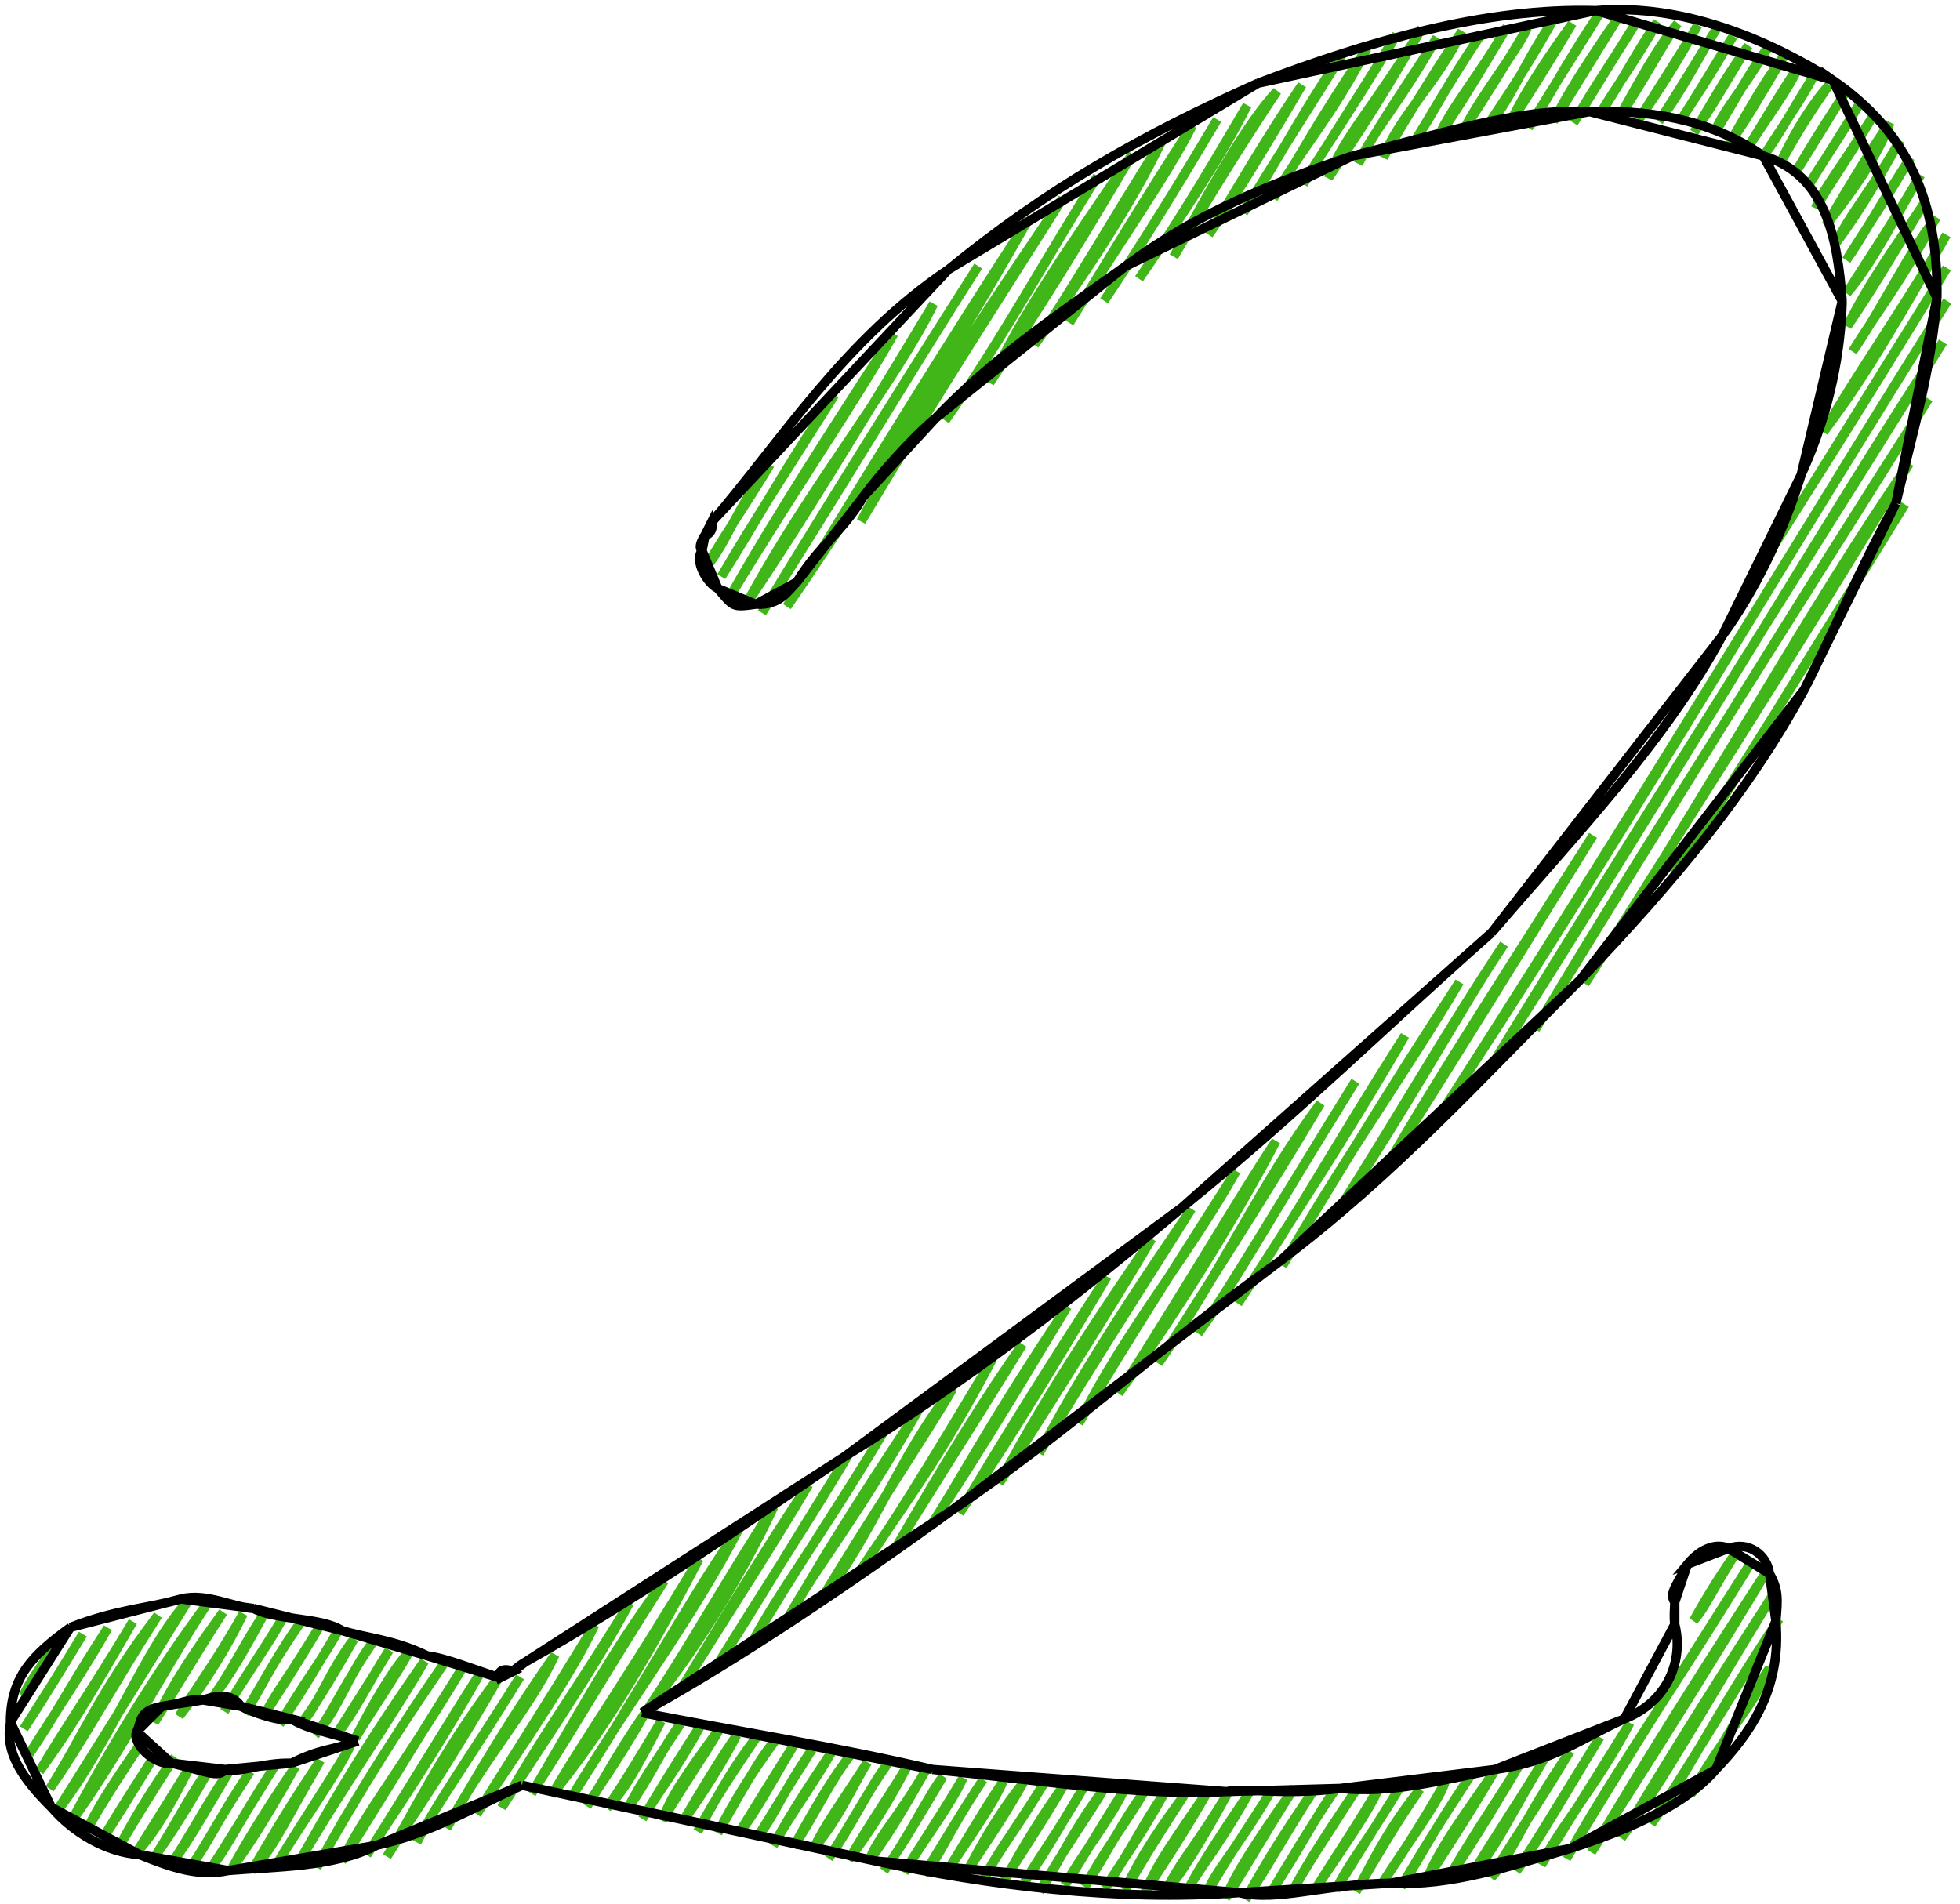
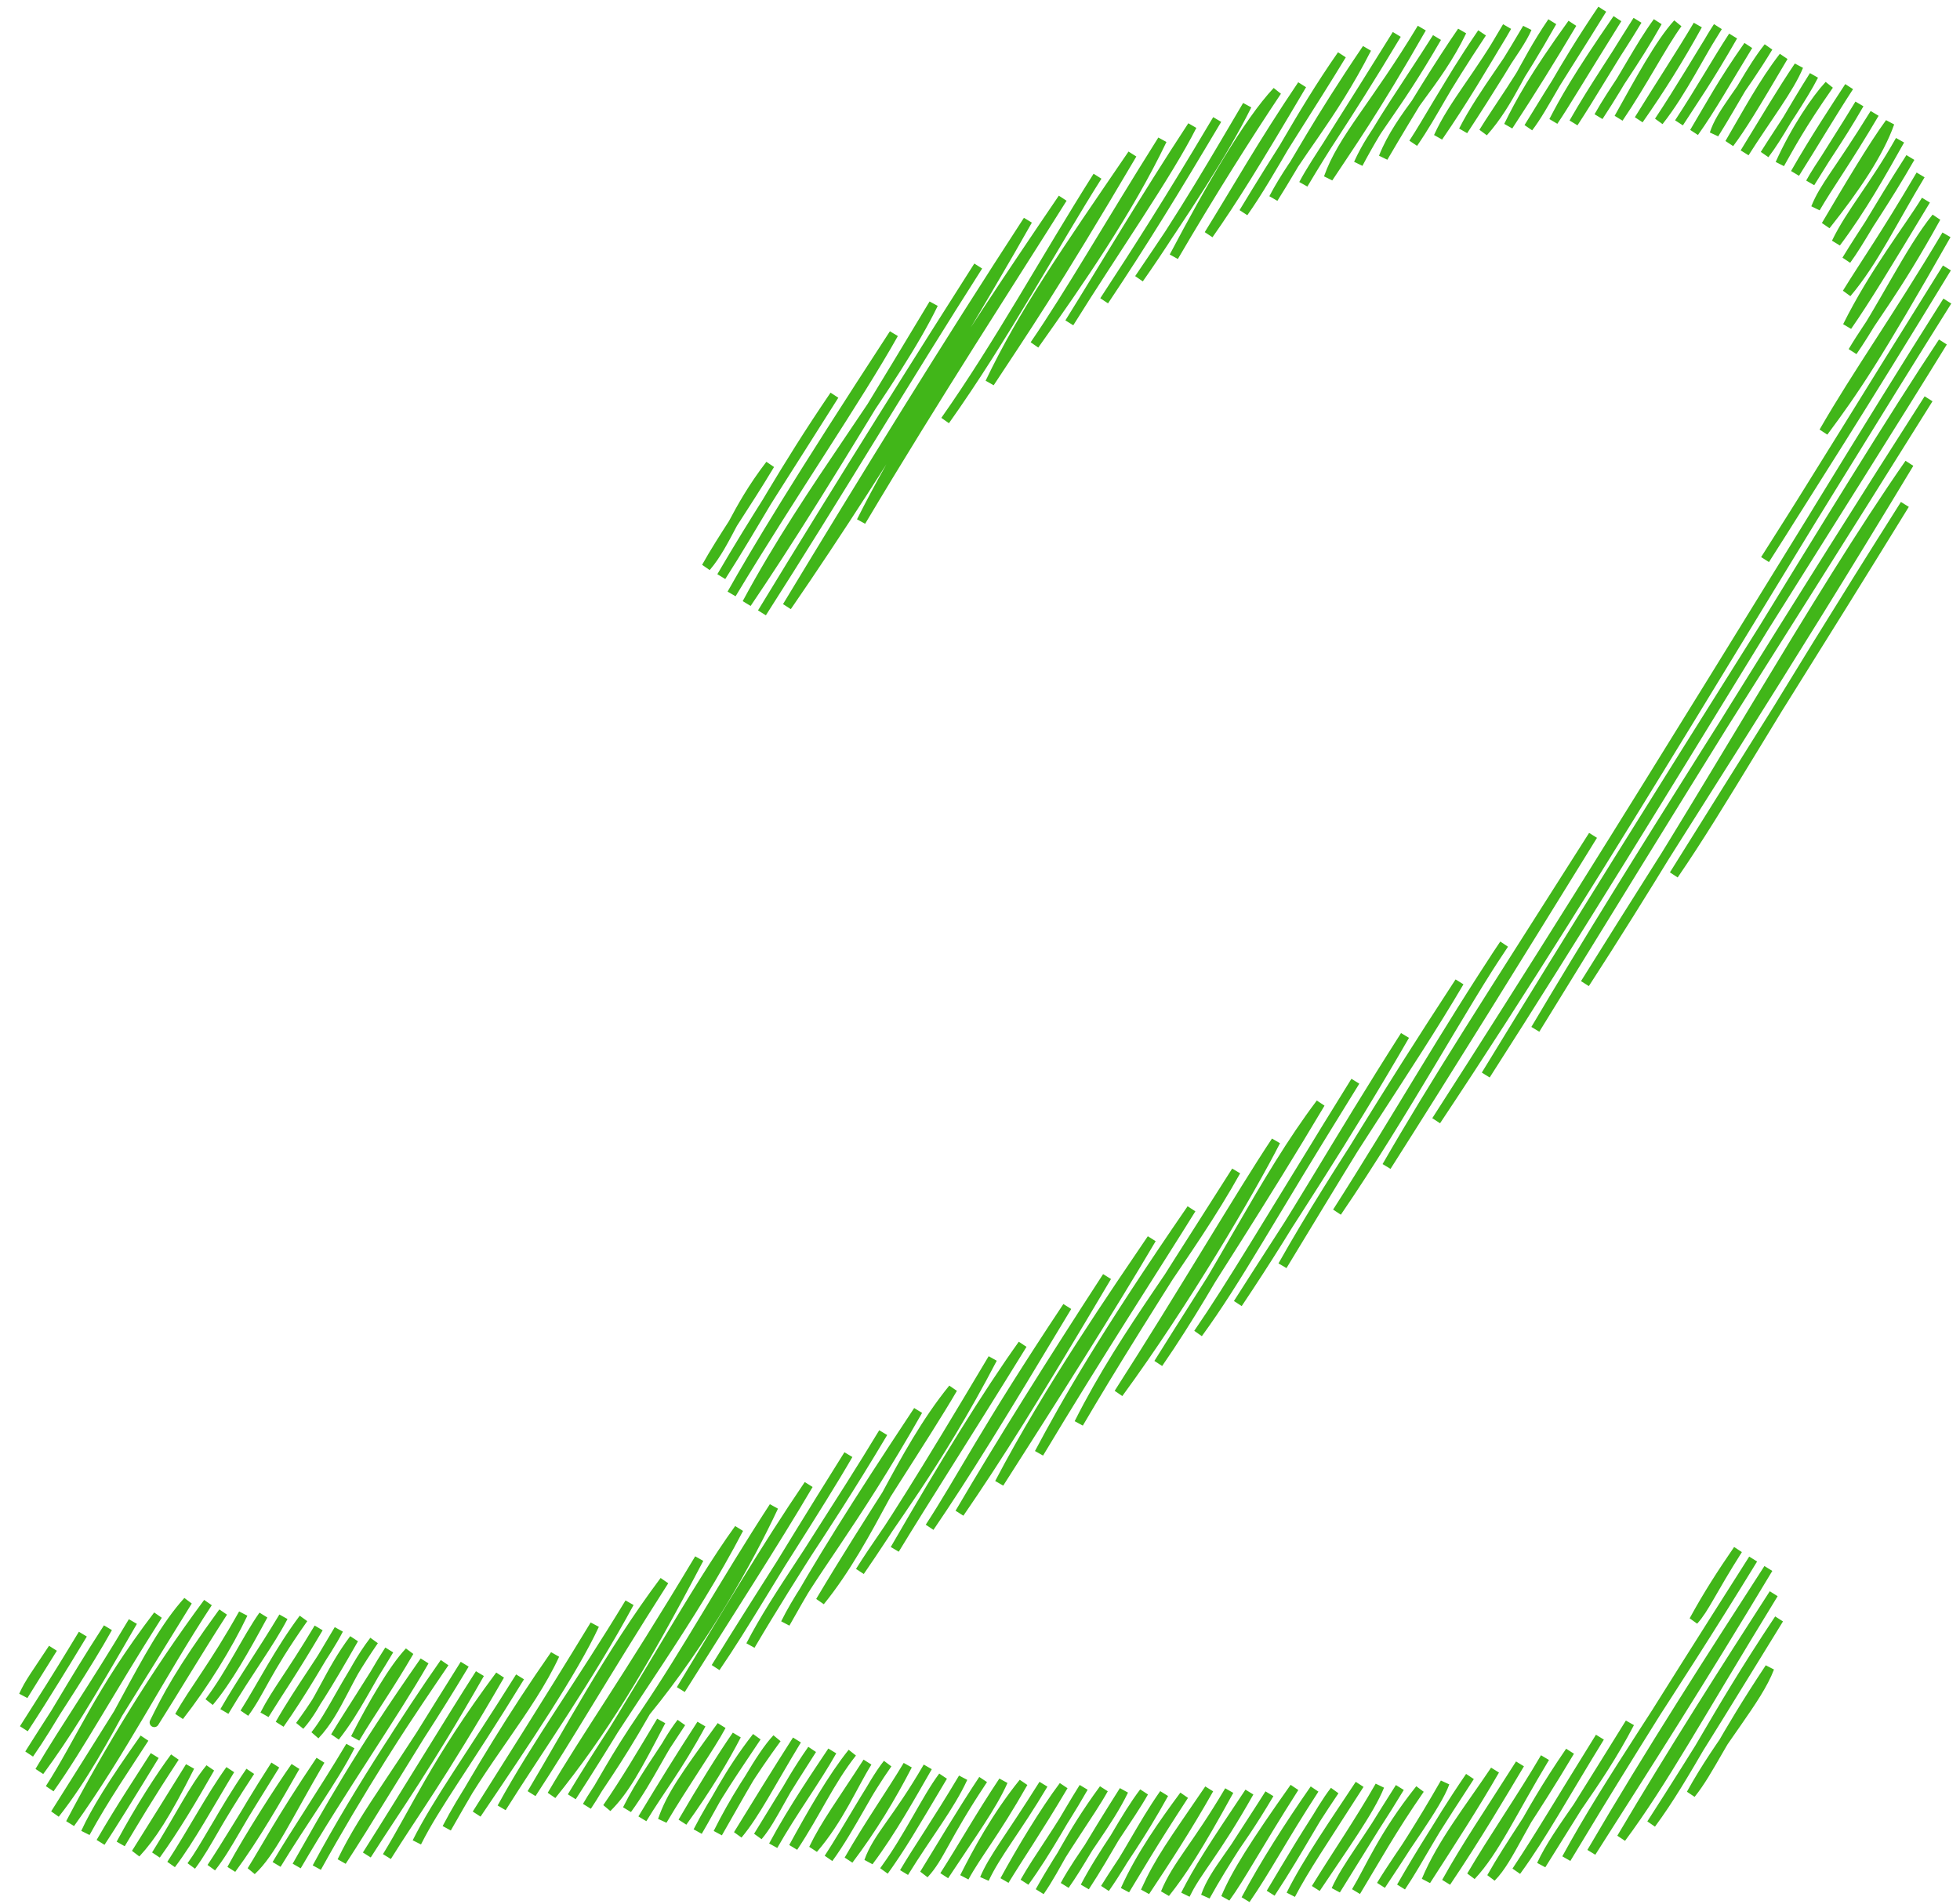
<svg xmlns="http://www.w3.org/2000/svg" width="211" height="205" viewBox="0 0 211 205" fill="none">
-   <path d="M69.542 184.292C65.733 189.859 64.918 191.913 63.193 194.475C64.399 192.352 66.067 190.384 69.542 184.292ZM69.542 184.292C75.787 176.67 80.619 167.953 83.299 162.23C77.86 170.598 74.024 177.661 69.542 184.292ZM76.021 61.057C78.274 58.422 79.074 55.015 82.9 50.026C80.145 54.609 77.774 57.918 76.021 61.057ZM2.522 182.571C3.173 181.131 3.896 180.222 5.697 177.479C4.606 179.244 3.544 180.904 2.522 182.571ZM77.656 62.076C81.167 56.041 84.761 50.61 89.825 42.559C84.204 50.809 81.475 56.119 77.656 62.076ZM2.569 186.136C4.927 182.548 7.498 178.288 8.919 175.953C6.376 180.193 4.296 183.417 2.569 186.136ZM78.761 63.944C81.354 59.339 85.788 51.943 96.221 35.941C92.306 42.914 85.335 53.035 78.761 63.944ZM3.145 188.852C6 184.305 9.442 179.192 11.611 175.275C7.262 181.993 5.629 185.279 3.145 188.852ZM80.395 64.963C87.214 52.267 96.317 41.324 100.501 32.718C89.248 51.442 84.708 58.583 80.395 64.963ZM4.251 190.719C7.191 185.745 9.956 181.889 14.304 174.597C9.346 183.192 7.111 186.822 4.251 190.719ZM82.029 65.982C90.45 52.132 99.925 37.084 105.31 28.645C97.598 40.724 89.93 53.638 82.029 65.982ZM5.356 192.587C8.657 187.467 10.621 182.284 16.996 173.919C11.751 182.151 8.656 187.934 5.356 192.587ZM84.722 65.304C96.011 48.902 106.32 31.408 110.648 23.725C102.145 36.786 93.255 51.188 84.722 65.304ZM5.932 195.303C11.968 187.636 15.531 177.532 20.218 172.392C14.449 181.77 10.227 188.482 5.932 195.303ZM92.706 56.14C96.456 48.678 101.676 40.049 114.399 21.349C109.232 29.578 100.722 42.68 92.706 56.14ZM7.566 196.322C11.797 188.281 16.661 180.285 22.381 172.563C17.24 180.387 13.079 188.669 7.566 196.322ZM101.747 45.279C108.105 36.335 113.636 26.087 118.15 18.974C112.501 27.906 107.569 37.01 101.747 45.279ZM9.201 197.341C10.298 194.954 12.066 192.083 15.55 187.159C13.64 190.136 11.266 193.553 9.201 197.341ZM16.608 185.462C17.977 182.694 19.32 180.027 24.016 173.582C21.101 178.104 18.817 181.994 16.608 185.462ZM106.556 41.207C110.187 33.623 114.596 27.303 121.901 16.599C113.353 31.11 110.111 35.807 106.556 41.207ZM10.835 198.36C12.012 196.578 13.907 193.522 16.655 189.026C15.325 191.138 13.046 194.536 10.835 198.36ZM19.301 184.784C21.952 181.395 24.51 177.252 26.179 173.752C22.967 179.472 20.902 181.926 19.301 184.784ZM111.365 37.135C116.165 30.372 121.479 22.686 125.122 15.073C119.146 24.576 115.26 31.456 111.365 37.135ZM12.998 198.531C15.074 194.672 17.289 191.249 18.819 189.197C15.944 193.561 14.44 196.131 12.998 198.531ZM22.522 183.257C24.497 180.894 26.312 177.668 28.343 173.923C26.558 176.456 24.908 180.077 22.522 183.257ZM115.116 34.76C119.838 27.164 125.728 18.745 128.344 13.546C123.119 21.52 119.042 28.466 115.116 34.76ZM14.633 199.55C16.303 197.743 17.823 195.437 20.453 190.216C18.45 193.451 16.648 196.345 14.633 199.55ZM24.157 184.276C26.812 179.822 29.024 176.938 30.506 174.093C28.195 177.943 26.088 180.917 24.157 184.276ZM118.867 32.385C123.06 26.122 126.462 20.563 131.036 12.868C125.838 21.621 122.485 26.858 118.867 32.385ZM16.796 199.72C19.334 195.674 20.787 192.62 22.616 190.386C20.687 193.77 18.827 196.893 16.796 199.72ZM26.32 184.447C28.056 182.099 28.489 180.198 32.669 174.264C30.039 177.783 28.253 181.377 26.32 184.447ZM122.618 30.01C127.626 22.627 131.641 16.607 134.258 11.341C131.263 16.394 127.194 23.515 122.618 30.01ZM18.431 200.74C20.482 198.038 22.604 194.144 24.78 190.557C22.622 193.568 20.81 197.081 18.431 200.74ZM28.484 184.617C29.824 182.02 31.099 180.617 34.304 175.283C31.371 180.247 30.06 182.065 28.484 184.617ZM126.368 27.634C130.275 20.244 134.343 13.147 137.48 9.815C134.391 14.443 130.341 20.826 126.368 27.634ZM20.594 200.91C22.179 198.723 23.355 196.152 26.943 190.727C23.678 195.485 22.429 198.456 20.594 200.91ZM30.118 185.636C32.536 182.193 34.473 178.777 36.467 175.453C35.054 178.201 32.315 181.776 30.118 185.636ZM130.119 25.259C133.243 20.22 135.841 15.558 140.172 9.137C135.137 17.663 132.723 21.554 130.119 25.259ZM22.757 201.081C24.596 198.743 25.461 196.528 29.636 190.049C26.039 195.82 24.388 198.631 22.757 201.081ZM32.281 185.807C34.298 183.577 35.446 179.984 38.102 176.472C34.904 182.085 33.669 183.915 32.281 185.807ZM133.87 22.884C137.015 18.431 139.704 12.723 144.452 5.913C141.221 11.233 137.449 16.937 133.87 22.884ZM24.921 201.251C26.866 197.658 30.165 192.541 31.799 190.22C29.859 193.617 27.483 197.783 24.921 201.251ZM33.916 186.826C36.448 184.156 37.357 180.452 40.265 176.643C36.918 181.502 35.769 184.501 33.916 186.826ZM137.092 21.357C139.486 16.77 143.274 12.804 147.145 5.235C141.675 13.324 139.689 17.249 137.092 21.357ZM27.084 201.422C29.199 199.47 30.892 195.701 34.492 189.542C30.092 196.073 28.681 198.883 27.084 201.422ZM36.079 186.996C38.462 183.954 39.602 181.203 41.899 177.662C39.672 181.397 37.682 184.321 36.079 186.996ZM140.313 19.831C141.773 17.072 144.41 13.639 150.366 3.708C144.925 12.473 142.679 15.85 140.313 19.831ZM29.777 200.744C31.857 197.212 34.551 193.304 37.713 188.015C35.941 191.524 32.553 196.174 29.777 200.744ZM38.243 187.167C40.126 183.464 42.369 179.627 44.063 177.833C41.884 181.597 39.873 184.406 38.243 187.167ZM143.006 19.153C144.496 14.908 148 11.417 153.059 3.03C147.884 12.086 145.255 15.732 143.006 19.153ZM31.94 200.914C35.406 194.843 38.355 189.345 45.697 178.852C42.327 184.741 36.724 192.703 31.94 200.914ZM146.227 17.626C147.928 13.869 149.915 12.313 154.693 4.049C151.322 9.374 148.646 13.031 146.227 17.626ZM34.104 201.085C38.505 193.128 43.788 184.835 47.861 179.022C44.786 183.542 38.889 192.182 34.104 201.085ZM148.92 16.948C150.729 12.349 154.646 9.065 157.386 3.371C155.049 6.747 151.962 11.754 148.92 16.948ZM36.796 200.407C39.477 194.861 42.912 191.022 50.024 179.193C42.598 191.028 39.645 196.052 36.796 200.407ZM152.142 15.422C154.535 11.944 155.321 9.746 159.549 3.542C155.345 9.873 153.748 12.979 152.142 15.422ZM39.489 199.729C42.898 194.373 45.868 190.353 51.658 180.212C48.301 185.446 44.013 192.594 39.489 199.729ZM154.834 14.744C156.46 11.155 159.266 8.124 162.242 2.864C159.554 7.39 157.532 10.825 154.834 14.744ZM41.652 199.899C44.724 194.9 46.903 189.68 53.822 180.382C47.424 191.458 44.428 195.428 41.652 199.899ZM157.527 14.066C159.594 9.976 163.463 5.3 164.405 3.034C162.899 5.587 160.465 9.595 157.527 14.066ZM44.874 198.372C47.097 193.959 50.459 189.368 55.985 180.553C49.922 190.43 46.92 194.294 44.874 198.372ZM159.69 14.236C162.654 10.907 163.785 7.213 167.098 2.356C163.399 8.9 161.302 11.606 159.69 14.236ZM48.096 196.846C51.773 189.776 57.062 183.997 59.736 178.178C55.165 184.726 51.593 190.698 48.096 196.846ZM162.383 13.558C163.653 10.975 165.157 8.218 169.261 2.527C166.923 6.455 164.815 9.855 162.383 13.558ZM51.317 195.319C56.726 187.324 61.685 179.964 64.016 174.954C58.335 184.282 54.469 190.296 51.317 195.319ZM164.546 13.729C166.288 11.462 167.825 7.885 172.483 1C170.24 4.667 167.535 8.818 164.546 13.729ZM54.01 194.641C57.881 188.475 63.308 180.83 67.767 172.579C62.446 181.371 57.895 187.562 54.01 194.641ZM167.239 13.05C168.384 10.843 169.683 8.46 174.117 2.019C169.861 8.835 168.551 11.105 167.239 13.05ZM57.231 193.115C61.13 186.594 65.588 178.126 71.517 170.204C64.79 180.749 61.352 186.838 57.231 193.115ZM169.402 13.221C171.443 10.104 172.466 8.205 176.281 2.19C173.997 5.97 171.592 9.374 169.402 13.221ZM59.395 193.285C64.714 186.689 68.985 179.817 75.268 167.829C67.2 181.292 63.274 186.676 59.395 193.285ZM172.095 12.543C174.895 8.299 176.487 5.025 178.444 2.36C175.903 6.882 173.718 9.628 172.095 12.543ZM61.558 193.456C67.829 183.044 74.386 174.513 79.548 164.605C74.944 170.95 68.963 182.031 61.558 193.456ZM174.258 12.713C176.48 8.74 178.668 4.649 180.607 2.531C178.94 4.814 176.823 8.952 174.258 12.713ZM176.422 12.884C178.495 9.519 180.965 5.754 182.771 2.701C180.735 6.387 178.742 9.576 176.422 12.884ZM65.356 194.645C67.247 192.772 68.498 190.457 71.176 185.311C69.176 188.662 67.334 191.784 65.356 194.645ZM73.293 181.917C78.162 173.854 82.44 166.636 87.049 159.855C83.417 166.041 78.366 173.821 73.293 181.917ZM178.585 13.055C181.143 9.817 183.108 5.647 184.934 2.872C183.102 5.81 180.761 9.785 178.585 13.055ZM67.52 194.816C69.975 191.441 71.483 187.881 73.34 185.482C70.891 189.252 68.973 191.897 67.52 194.816ZM77.043 179.542C80.267 174.823 82.758 170.315 91.329 156.631C88.07 162.273 82.426 170.8 77.043 179.542ZM180.749 13.225C183.153 9.563 184.776 6.628 186.569 3.891C183.826 8.679 182.429 10.613 180.749 13.225ZM69.154 195.835C71.611 191.771 73.085 189.379 75.503 185.652C72.922 190.413 71.04 192.71 69.154 195.835ZM80.794 177.167C83.801 171.366 87.853 166.393 95.08 154.256C90.414 161.982 85.63 168.957 80.794 177.167ZM182.383 14.244C184.252 11.623 185.897 8.669 188.203 4.91C185.438 8.837 184.109 11.348 182.383 14.244ZM71.317 196.005C72.234 193.337 73.711 191.275 77.667 185.823C76.479 188.051 73.704 191.979 71.317 196.005ZM84.545 174.791C86.935 169.93 91.775 164.326 98.831 151.881C91.946 162.282 88.203 168.276 84.545 174.791ZM184.546 14.415C185.268 12.143 187.381 10.018 190.366 5.081C188.575 7.301 186.673 11.033 184.546 14.415ZM73.481 196.176C76.133 192.493 78.007 189.349 79.301 186.842C77.75 189.062 75.564 192.6 73.481 196.176ZM88.296 172.416C93.859 165.557 96.793 156.635 102.582 149.505C99.648 154.549 93.348 163.908 88.296 172.416ZM186.181 15.434C187.963 12.391 189.832 8.885 192.001 6.1C188.733 11.647 187.527 13.628 186.181 15.434ZM75.115 197.195C76.854 194.26 78.377 190.954 81.464 187.012C79.268 190.324 76.98 193.557 75.115 197.195ZM92.576 169.193C95.693 164.196 100.758 157.973 106.862 146.282C99.073 159.377 95.904 164.343 92.576 169.193ZM187.815 16.453C190.114 12.824 192.683 9.479 193.635 7.119C191.868 9.727 189.91 13.026 187.815 16.453ZM77.279 197.365C79.652 193.263 81.847 189.08 83.628 187.183C80.958 190.838 78.984 193.943 77.279 197.365ZM96.326 166.817C101.68 157.548 106.191 150.212 110.083 144.755C103.284 155.757 99.789 161.124 96.326 166.817ZM189.978 16.623C191.8 13.723 194.059 10.516 195.269 8.138C192.782 12.063 191.535 14.576 189.978 16.623ZM79.442 197.536C81.355 195.244 82.91 192.095 85.791 187.353C83.688 190.627 81.473 194.232 79.442 197.536ZM100.077 164.442C103.416 159.347 106.055 153.955 114.892 140.683C107.584 152.853 103.9 158.829 100.077 164.442ZM191.613 17.642C193.308 13.877 195.527 10.641 196.904 9.157C193.829 13.561 192.705 15.718 191.613 17.642ZM81.605 197.706C83.278 195.734 84.293 192.838 87.426 188.372C84.5 192.928 83.241 195.051 81.605 197.706ZM103.299 162.916C107.321 157.06 111.236 150.861 119.172 137.459C113.172 146.694 107.855 155.163 103.299 162.916ZM193.247 18.661C195.298 15.06 197.669 11.48 199.067 9.327C197.027 12.462 195.317 15.384 193.247 18.661ZM83.24 198.726C85.361 194.749 88.283 190.519 89.589 188.543C87.88 191.604 85.325 195.048 83.24 198.726ZM107.579 159.692C112.913 149.498 120.282 138.866 123.981 133.387C119.355 141.231 113.656 150.178 107.579 159.692ZM194.881 19.68C195.817 17.942 197.837 15.266 200.172 11.195C198.743 13.563 196.772 16.61 194.881 19.68ZM85.403 198.896C87.868 195.193 89.276 191.852 91.752 188.713C89.614 191.381 87.451 195.148 85.403 198.896ZM111.859 156.468C114.809 150.921 118.789 143.935 128.261 130.163C124.772 135.803 117.958 146.266 111.859 156.468ZM195.458 22.397C196.392 20.052 197.81 18.677 201.807 12.214C198.714 17.456 196.924 19.87 195.458 22.397ZM87.567 199.067C90.311 195.902 91.858 192.164 93.387 189.732C90.549 194.126 88.829 196.431 87.567 199.067ZM116.138 153.245C121.298 142.979 128.019 135.171 133.07 126.091C123.672 140.801 119.695 147.186 116.138 153.245ZM196.563 24.264C199.744 20.261 202.311 16.449 203.441 13.233C201.69 15.605 198.98 20.164 196.563 24.264ZM89.201 200.086C91.638 196.752 93.765 192.135 95.55 189.903C93.365 193.002 91.344 196.797 89.201 200.086ZM120.418 150.021C127.606 140.209 134.724 128.028 137.35 122.867C133.546 128.579 127.258 139.374 120.418 150.021ZM197.668 26.132C199.255 22.854 201.736 20.079 204.546 15.101C202.641 18.498 200.356 22.573 197.668 26.132ZM91.364 200.256C93.931 196.853 95.921 193.536 97.714 190.074C95.897 193.109 93.618 196.333 91.364 200.256ZM124.698 146.797C131.389 137.106 135.93 127.054 142.159 118.795C135.955 129.227 130.284 137.857 124.698 146.797ZM198.773 28C200.222 26.025 201.748 23.071 205.652 16.968C202.977 21.648 200.644 24.911 198.773 28ZM93.528 200.427C94.468 197.77 96.563 195.969 99.877 190.244C98.127 193.275 95.966 197.186 93.528 200.427ZM128.978 143.574C133.286 137.667 136.435 131.627 145.909 116.42C136.04 132.385 132.643 138.24 128.978 143.574ZM198.82 31.564C201.683 28.199 203.874 23.585 206.757 18.836C202.778 25.59 200.948 28.121 198.82 31.564ZM95.162 201.446C97.105 198.731 98.043 197.086 101.511 191.263C99.691 193.692 97.85 197.78 95.162 201.446ZM133.258 140.35C139.636 130.839 143.594 123.498 151.248 111.499C144.646 122.939 138.634 131.895 133.258 140.35ZM198.867 35.129C201.751 29.326 205.467 24.602 207.333 21.552C202.961 28.789 200.917 32.167 198.867 35.129ZM97.326 201.616C99.936 197.399 102.233 194.554 103.675 191.434C100.73 196.37 98.859 199.017 97.326 201.616ZM138.067 136.278C144.19 125.414 151.646 115.049 157.115 105.73C148.683 118.631 143.371 127.562 138.067 136.278ZM199.443 37.845C202.635 33.206 205.582 26.937 208.438 23.42C204.008 31.446 201.563 34.275 199.443 37.845ZM99.489 201.787C101.207 199.952 101.606 197.958 105.838 191.604C103.277 195.469 101.278 198.89 99.489 201.787ZM143.934 130.508C151.235 119.817 157.61 107.982 161.924 101.657C155.562 111.212 150.366 120.454 143.934 130.508ZM196.316 46.501C199.625 42.052 201.99 38.591 209.543 25.287C204.067 34.479 199.955 40.169 196.316 46.501ZM101.652 201.957C104.582 197.512 106.786 194.511 108.002 191.775C105.438 195.631 103.71 198.74 101.652 201.957ZM149.272 125.587C154.398 116.677 160.199 107.735 171.495 89.948C163.219 103.339 156.227 114.653 149.272 125.587ZM190.013 60.249C194.988 52.484 200.784 42.934 209.59 28.852C200.229 44.223 194.963 52.422 190.013 60.249ZM103.816 202.128C105.204 199.371 107.267 195.533 110.165 191.945C106.971 197.563 105.173 199.628 103.816 202.128ZM154.61 120.667C173.514 92.278 190.949 61.984 209.637 32.417C195.045 55.665 175.327 88.453 154.61 120.667ZM105.979 202.298C106.902 200.077 108.694 197.91 112.329 192.116C109.348 197.117 107.265 199.553 105.979 202.298ZM159.948 115.746C179.064 84.437 199.327 52.814 209.155 36.83C198.478 52.9 179.705 84.881 159.948 115.746ZM108.143 202.469C109.922 199.199 112.443 195.013 114.492 192.286C111.65 197.087 109.783 199.784 108.143 202.469ZM165.286 110.825C179.981 86.937 193.833 64.463 207.615 42.941C188.445 73.633 176.519 91.874 165.286 110.825ZM110.306 202.639C112.769 199.253 114.626 195.678 116.656 192.457C113.872 197.316 111.809 199.969 110.306 202.639ZM170.624 105.904C183.495 86.062 195.372 64.51 205.546 49.9C191.503 73.195 181.129 89.037 170.624 105.904ZM111.941 203.658C113.86 200.909 115.002 197.823 118.819 192.627C117.387 195.205 114.402 199.217 111.941 203.658ZM180.195 94.195C187.519 82.455 195.648 69.611 205.063 54.313C190.282 77.666 185.473 86.505 180.195 94.195ZM114.633 202.98C116.282 199.907 119.331 196.25 120.982 192.798C117.096 198.921 116.196 200.768 114.633 202.98ZM116.797 203.151C118.707 199.478 121.599 195.72 123.146 192.968C121.098 195.656 119.284 199.364 116.797 203.151ZM118.96 203.321C121.451 199.755 122.904 196.58 125.309 193.139C122.676 197.902 120.844 200.272 118.96 203.321ZM121.123 203.492C122.801 199.754 125.256 196.311 127.473 193.309C123.836 198.883 122.547 201.17 121.123 203.492ZM123.287 203.662C124.828 200.256 126.173 198.483 130.165 192.631C127.739 196.921 125.422 200.457 123.287 203.662ZM125.45 203.833C126.681 200.816 128.758 198.846 132.329 192.802C128.943 198.972 127.243 201.577 125.45 203.833ZM127.614 204.004C128.941 201.347 130.595 198.781 134.492 192.972C130.73 199.643 128.874 201.387 127.614 204.004ZM129.777 204.174C130.73 201.437 132.851 199.597 136.656 193.143C134.553 196.499 131.85 200.414 129.777 204.174ZM131.941 204.345C133.025 201.75 135.058 198.525 139.348 192.465C135.189 198.992 133.638 202.005 131.941 204.345ZM134.104 204.515C136.091 200.762 138.781 196.554 141.512 192.635C137.938 198.13 136.395 201.199 134.104 204.515ZM136.797 203.837C139.971 199.029 142.019 194.925 143.675 192.806C140.707 197.206 138.802 200.485 136.797 203.837ZM138.96 204.008C140.704 200.476 143.837 195.967 146.368 192.128C142.201 198.635 140.519 201.059 138.96 204.008ZM141.653 203.329C144.53 199.008 147.466 194.962 148.531 192.298C146.239 196.296 143.958 199.589 141.653 203.329ZM143.816 203.5C146.447 199.288 148.787 195.453 150.694 192.469C147.045 198.527 145.036 200.812 143.816 203.5ZM145.979 203.671C147.484 201.172 148.866 197.658 152.858 192.639C149.877 196.922 147.974 200.376 145.979 203.671ZM148.672 202.992C150.911 199.297 154.675 194.432 155.55 191.961C152.931 196.536 150.925 199.606 148.672 202.992ZM150.835 203.163C153.215 199.022 155.085 196.137 158.243 191.283C154.077 197.386 152.922 200.048 150.835 203.163ZM153.528 202.485C155.184 198.496 158.16 194.741 160.936 190.605C158.807 194.315 156.099 198.506 153.528 202.485ZM155.691 202.655C158.969 197.799 161.626 193.271 163.628 189.927C160.291 195.19 157.861 198.744 155.691 202.655ZM158.384 201.977C160.924 199.28 162.752 195.156 166.321 189.249C163.904 193.387 160.714 198.001 158.384 201.977ZM160.547 202.148C162.641 200.009 163.702 196.303 169.013 188.571C164.907 195.457 162.621 198.466 160.547 202.148ZM163.24 201.47C165.974 197.348 167.572 194.537 172.235 187.044C168.47 193.15 166.028 197.657 163.24 201.47ZM165.933 200.792C167.685 196.945 171.886 192.386 175.456 185.518C170.823 192.995 168.406 196.81 165.933 200.792ZM182.335 174.487C183.516 173.192 184.184 171.437 187.097 166.85C185.319 169.437 183.838 171.732 182.335 174.487ZM168.625 200.114C173.41 191.35 179.129 183.557 188.731 167.869C177.277 185.885 172.906 192.998 168.625 200.114ZM171.318 199.436C177.619 188.642 184.471 178.026 190.366 168.888C182.946 181.242 177.345 189.974 171.318 199.436ZM174.539 197.909C179.041 191.848 182.733 184.985 190.942 171.604C185.989 179.285 180.045 188.585 174.539 197.909ZM177.761 196.383C181.755 190.963 184.167 185.354 191.518 174.32C187.837 180.288 182.843 188.499 177.761 196.383ZM182.041 193.159C185.237 187.337 189.181 183.093 190.507 179.582C185.29 187.424 184.064 190.648 182.041 193.159Z" stroke="#41B619" stroke-linecap="round" />
-   <path d="M133.377 203.784C120.32 204.743 106.311 202.999 94.277 200.384ZM94.277 200.384C80.933 197.419 69.278 195.027 56.197 192.224ZM56.197 192.224C51.402 194.418 46.167 197.464 40.557 198.684ZM40.557 198.684C35.952 201.097 29.432 200.985 24.577 201.404ZM24.577 201.404C21.444 202.085 18.574 201.137 15.057 199.704ZM15.057 199.704C11.432 199.454 7.859 197.306 5.537 194.604ZM5.537 194.604C2.227 191.3 0.521 188.607 1.117 185.424ZM1.117 185.424C1.145 180.534 3.474 178.224 7.577 175.224ZM7.577 175.224C12.689 173.228 16.148 173.15 19.477 172.164ZM19.477 172.164C22.248 171.468 25.097 173.089 27.297 173.184ZM27.297 173.184C29.695 174.478 34.536 174.105 36.817 175.564ZM36.817 175.564C39.409 176.373 42.364 176.513 45.997 178.284ZM45.997 178.284C47.949 178.516 50.872 179.711 53.817 180.664ZM53.817 180.664C53.425 179.834 54.452 179.565 55.177 179.984ZM55.177 179.984C55.581 179.587 56.142 179.187 56.537 178.964ZM56.537 178.964C67.999 172.504 78.5 165.301 90.877 156.864ZM90.877 156.864C103.582 149.077 116.098 139.499 127.257 130.004ZM127.257 130.004C139.461 120.142 149.72 109.977 160.577 100.424ZM160.577 100.424C169.79 89.673 179.293 79.826 185.397 68.464ZM185.397 68.464C188.711 63.963 191.96 57.482 193.897 51.124ZM193.897 51.124C197.143 44.041 198.167 37.555 198.317 32.424ZM198.317 32.424C197.804 25.467 196.482 18.762 189.817 16.784ZM189.817 16.784C185.008 13.436 179.036 11.756 171.117 12.024ZM171.117 12.024C163.591 11.573 154.849 14.498 145.617 16.784ZM145.617 16.784C136.951 19.687 128.64 23.026 121.137 28.684ZM121.137 28.684C113.018 34.464 106.719 38.756 100.737 45.004ZM100.737 45.004C98.171 47.157 94.62 51.154 92.917 53.504ZM92.917 53.504C90.758 57.235 88.114 58.802 85.777 62.684ZM85.777 62.684C84.815 63.625 83.982 65.203 81.357 65.064ZM81.357 65.064C78.823 65.396 78.994 65.376 77.277 63.364ZM77.277 63.364C76.108 62.802 74.724 60.427 75.577 59.284ZM75.577 59.284C75.508 59.228 75.04 58.943 75.917 57.584ZM75.917 57.584C75.767 57.859 76.966 57.33 76.597 56.224ZM76.597 56.224C84.321 47.183 90.959 36.53 102.097 29.024ZM102.097 29.024C112.779 20.277 122.912 14.56 135.417 8.964ZM135.417 8.964C147.309 4.44 159.898 0.797 171.797 1.144ZM171.797 1.144C181.137 0.35 190.301 4.24 197.297 8.624ZM197.297 8.624C205.407 14.21 208.69 21.801 208.517 32.084ZM208.517 32.084C207.889 39.784 206.123 45.772 204.097 54.184ZM204.097 54.184C200.173 61.221 197.216 68.464 194.237 74.244ZM194.237 74.244C188.176 85.365 180.228 94.921 170.097 105.524ZM170.097 105.524C159.577 116.003 150.359 126.297 137.797 135.784ZM137.797 135.784C125.572 144.389 115.095 154.157 102.437 162.644ZM102.437 162.644C91.567 170.547 79.092 178.944 69.117 184.404ZM69.117 184.404C79.295 186.407 89.996 188.079 100.397 190.524ZM100.397 190.524C111.584 191.621 122.434 193.41 132.017 192.904ZM132.017 192.904C134.452 192.46 138.12 193.34 144.257 192.564ZM144.257 192.564C149.746 193.095 154.624 191.83 160.917 190.524ZM160.917 190.524C167.155 189.703 170.349 187.111 174.857 185.084ZM174.857 185.084C179.701 183.172 181.236 178.609 180.297 174.884ZM180.297 174.884C180.184 174.065 180.262 173.402 180.297 172.504ZM180.297 172.504C179.584 171.507 180.64 170.54 181.657 168.424ZM181.657 168.424C183.238 166.518 184.971 166.177 186.077 166.724ZM186.077 166.724C188.193 165.925 190.215 167.346 190.497 169.444ZM190.497 169.444C191.423 171.075 191.421 172.036 191.177 174.544ZM191.177 174.544C191.847 182.105 188.116 186.967 184.717 190.524ZM184.717 190.524C181.601 194.185 175.802 196.839 169.077 199.024ZM169.077 199.024C162.42 200.965 156.244 203.101 149.697 202.764ZM149.697 202.764C142.385 202.863 137.665 204.746 133.377 203.784ZM24.237 190.524C25.809 190.942 28.173 189.766 31.377 189.844ZM31.377 189.844C34.724 188.193 35.352 188.601 38.517 187.464ZM38.517 187.464C35.67 186.665 32.729 186.029 31.377 185.084ZM31.377 185.084C30.397 185.516 27.08 184.347 25.937 183.724ZM25.937 183.724C25.035 182.39 23.545 182.471 21.857 183.044ZM21.857 183.044C20.24 182.849 19.57 183.5 17.437 183.724ZM17.437 183.724C14.754 184.2 15.259 185.576 14.717 186.444ZM14.717 186.444C14.15 187.696 16.651 190.141 18.457 189.844ZM18.457 189.844C22.133 190.696 23.525 191.508 24.237 190.524Z" stroke="black" stroke-linecap="round" />
+   <path d="M69.542 184.292C65.733 189.859 64.918 191.913 63.193 194.475C64.399 192.352 66.067 190.384 69.542 184.292ZM69.542 184.292C75.787 176.67 80.619 167.953 83.299 162.23C77.86 170.598 74.024 177.661 69.542 184.292ZM76.021 61.057C78.274 58.422 79.074 55.015 82.9 50.026C80.145 54.609 77.774 57.918 76.021 61.057ZM2.522 182.571C3.173 181.131 3.896 180.222 5.697 177.479C4.606 179.244 3.544 180.904 2.522 182.571ZM77.656 62.076C81.167 56.041 84.761 50.61 89.825 42.559C84.204 50.809 81.475 56.119 77.656 62.076ZM2.569 186.136C4.927 182.548 7.498 178.288 8.919 175.953C6.376 180.193 4.296 183.417 2.569 186.136ZM78.761 63.944C81.354 59.339 85.788 51.943 96.221 35.941C92.306 42.914 85.335 53.035 78.761 63.944ZM3.145 188.852C6 184.305 9.442 179.192 11.611 175.275C7.262 181.993 5.629 185.279 3.145 188.852ZM80.395 64.963C87.214 52.267 96.317 41.324 100.501 32.718C89.248 51.442 84.708 58.583 80.395 64.963ZM4.251 190.719C7.191 185.745 9.956 181.889 14.304 174.597C9.346 183.192 7.111 186.822 4.251 190.719ZM82.029 65.982C90.45 52.132 99.925 37.084 105.31 28.645C97.598 40.724 89.93 53.638 82.029 65.982ZM5.356 192.587C8.657 187.467 10.621 182.284 16.996 173.919C11.751 182.151 8.656 187.934 5.356 192.587ZM84.722 65.304C96.011 48.902 106.32 31.408 110.648 23.725C102.145 36.786 93.255 51.188 84.722 65.304ZM5.932 195.303C11.968 187.636 15.531 177.532 20.218 172.392C14.449 181.77 10.227 188.482 5.932 195.303ZM92.706 56.14C96.456 48.678 101.676 40.049 114.399 21.349C109.232 29.578 100.722 42.68 92.706 56.14ZM7.566 196.322C11.797 188.281 16.661 180.285 22.381 172.563C17.24 180.387 13.079 188.669 7.566 196.322ZM101.747 45.279C108.105 36.335 113.636 26.087 118.15 18.974C112.501 27.906 107.569 37.01 101.747 45.279ZM9.201 197.341C10.298 194.954 12.066 192.083 15.55 187.159C13.64 190.136 11.266 193.553 9.201 197.341ZM16.608 185.462C17.977 182.694 19.32 180.027 24.016 173.582C21.101 178.104 18.817 181.994 16.608 185.462M106.556 41.207C110.187 33.623 114.596 27.303 121.901 16.599C113.353 31.11 110.111 35.807 106.556 41.207ZM10.835 198.36C12.012 196.578 13.907 193.522 16.655 189.026C15.325 191.138 13.046 194.536 10.835 198.36ZM19.301 184.784C21.952 181.395 24.51 177.252 26.179 173.752C22.967 179.472 20.902 181.926 19.301 184.784ZM111.365 37.135C116.165 30.372 121.479 22.686 125.122 15.073C119.146 24.576 115.26 31.456 111.365 37.135ZM12.998 198.531C15.074 194.672 17.289 191.249 18.819 189.197C15.944 193.561 14.44 196.131 12.998 198.531ZM22.522 183.257C24.497 180.894 26.312 177.668 28.343 173.923C26.558 176.456 24.908 180.077 22.522 183.257ZM115.116 34.76C119.838 27.164 125.728 18.745 128.344 13.546C123.119 21.52 119.042 28.466 115.116 34.76ZM14.633 199.55C16.303 197.743 17.823 195.437 20.453 190.216C18.45 193.451 16.648 196.345 14.633 199.55ZM24.157 184.276C26.812 179.822 29.024 176.938 30.506 174.093C28.195 177.943 26.088 180.917 24.157 184.276ZM118.867 32.385C123.06 26.122 126.462 20.563 131.036 12.868C125.838 21.621 122.485 26.858 118.867 32.385ZM16.796 199.72C19.334 195.674 20.787 192.62 22.616 190.386C20.687 193.77 18.827 196.893 16.796 199.72ZM26.32 184.447C28.056 182.099 28.489 180.198 32.669 174.264C30.039 177.783 28.253 181.377 26.32 184.447ZM122.618 30.01C127.626 22.627 131.641 16.607 134.258 11.341C131.263 16.394 127.194 23.515 122.618 30.01ZM18.431 200.74C20.482 198.038 22.604 194.144 24.78 190.557C22.622 193.568 20.81 197.081 18.431 200.74ZM28.484 184.617C29.824 182.02 31.099 180.617 34.304 175.283C31.371 180.247 30.06 182.065 28.484 184.617ZM126.368 27.634C130.275 20.244 134.343 13.147 137.48 9.815C134.391 14.443 130.341 20.826 126.368 27.634ZM20.594 200.91C22.179 198.723 23.355 196.152 26.943 190.727C23.678 195.485 22.429 198.456 20.594 200.91ZM30.118 185.636C32.536 182.193 34.473 178.777 36.467 175.453C35.054 178.201 32.315 181.776 30.118 185.636ZM130.119 25.259C133.243 20.22 135.841 15.558 140.172 9.137C135.137 17.663 132.723 21.554 130.119 25.259ZM22.757 201.081C24.596 198.743 25.461 196.528 29.636 190.049C26.039 195.82 24.388 198.631 22.757 201.081ZM32.281 185.807C34.298 183.577 35.446 179.984 38.102 176.472C34.904 182.085 33.669 183.915 32.281 185.807ZM133.87 22.884C137.015 18.431 139.704 12.723 144.452 5.913C141.221 11.233 137.449 16.937 133.87 22.884ZM24.921 201.251C26.866 197.658 30.165 192.541 31.799 190.22C29.859 193.617 27.483 197.783 24.921 201.251ZM33.916 186.826C36.448 184.156 37.357 180.452 40.265 176.643C36.918 181.502 35.769 184.501 33.916 186.826ZM137.092 21.357C139.486 16.77 143.274 12.804 147.145 5.235C141.675 13.324 139.689 17.249 137.092 21.357ZM27.084 201.422C29.199 199.47 30.892 195.701 34.492 189.542C30.092 196.073 28.681 198.883 27.084 201.422ZM36.079 186.996C38.462 183.954 39.602 181.203 41.899 177.662C39.672 181.397 37.682 184.321 36.079 186.996ZM140.313 19.831C141.773 17.072 144.41 13.639 150.366 3.708C144.925 12.473 142.679 15.85 140.313 19.831ZM29.777 200.744C31.857 197.212 34.551 193.304 37.713 188.015C35.941 191.524 32.553 196.174 29.777 200.744ZM38.243 187.167C40.126 183.464 42.369 179.627 44.063 177.833C41.884 181.597 39.873 184.406 38.243 187.167ZM143.006 19.153C144.496 14.908 148 11.417 153.059 3.03C147.884 12.086 145.255 15.732 143.006 19.153ZM31.94 200.914C35.406 194.843 38.355 189.345 45.697 178.852C42.327 184.741 36.724 192.703 31.94 200.914ZM146.227 17.626C147.928 13.869 149.915 12.313 154.693 4.049C151.322 9.374 148.646 13.031 146.227 17.626ZM34.104 201.085C38.505 193.128 43.788 184.835 47.861 179.022C44.786 183.542 38.889 192.182 34.104 201.085ZM148.92 16.948C150.729 12.349 154.646 9.065 157.386 3.371C155.049 6.747 151.962 11.754 148.92 16.948ZM36.796 200.407C39.477 194.861 42.912 191.022 50.024 179.193C42.598 191.028 39.645 196.052 36.796 200.407ZM152.142 15.422C154.535 11.944 155.321 9.746 159.549 3.542C155.345 9.873 153.748 12.979 152.142 15.422ZM39.489 199.729C42.898 194.373 45.868 190.353 51.658 180.212C48.301 185.446 44.013 192.594 39.489 199.729ZM154.834 14.744C156.46 11.155 159.266 8.124 162.242 2.864C159.554 7.39 157.532 10.825 154.834 14.744ZM41.652 199.899C44.724 194.9 46.903 189.68 53.822 180.382C47.424 191.458 44.428 195.428 41.652 199.899ZM157.527 14.066C159.594 9.976 163.463 5.3 164.405 3.034C162.899 5.587 160.465 9.595 157.527 14.066ZM44.874 198.372C47.097 193.959 50.459 189.368 55.985 180.553C49.922 190.43 46.92 194.294 44.874 198.372ZM159.69 14.236C162.654 10.907 163.785 7.213 167.098 2.356C163.399 8.9 161.302 11.606 159.69 14.236ZM48.096 196.846C51.773 189.776 57.062 183.997 59.736 178.178C55.165 184.726 51.593 190.698 48.096 196.846ZM162.383 13.558C163.653 10.975 165.157 8.218 169.261 2.527C166.923 6.455 164.815 9.855 162.383 13.558ZM51.317 195.319C56.726 187.324 61.685 179.964 64.016 174.954C58.335 184.282 54.469 190.296 51.317 195.319ZM164.546 13.729C166.288 11.462 167.825 7.885 172.483 1C170.24 4.667 167.535 8.818 164.546 13.729ZM54.01 194.641C57.881 188.475 63.308 180.83 67.767 172.579C62.446 181.371 57.895 187.562 54.01 194.641ZM167.239 13.05C168.384 10.843 169.683 8.46 174.117 2.019C169.861 8.835 168.551 11.105 167.239 13.05ZM57.231 193.115C61.13 186.594 65.588 178.126 71.517 170.204C64.79 180.749 61.352 186.838 57.231 193.115ZM169.402 13.221C171.443 10.104 172.466 8.205 176.281 2.19C173.997 5.97 171.592 9.374 169.402 13.221ZM59.395 193.285C64.714 186.689 68.985 179.817 75.268 167.829C67.2 181.292 63.274 186.676 59.395 193.285ZM172.095 12.543C174.895 8.299 176.487 5.025 178.444 2.36C175.903 6.882 173.718 9.628 172.095 12.543ZM61.558 193.456C67.829 183.044 74.386 174.513 79.548 164.605C74.944 170.95 68.963 182.031 61.558 193.456ZM174.258 12.713C176.48 8.74 178.668 4.649 180.607 2.531C178.94 4.814 176.823 8.952 174.258 12.713ZM176.422 12.884C178.495 9.519 180.965 5.754 182.771 2.701C180.735 6.387 178.742 9.576 176.422 12.884ZM65.356 194.645C67.247 192.772 68.498 190.457 71.176 185.311C69.176 188.662 67.334 191.784 65.356 194.645ZM73.293 181.917C78.162 173.854 82.44 166.636 87.049 159.855C83.417 166.041 78.366 173.821 73.293 181.917ZM178.585 13.055C181.143 9.817 183.108 5.647 184.934 2.872C183.102 5.81 180.761 9.785 178.585 13.055ZM67.52 194.816C69.975 191.441 71.483 187.881 73.34 185.482C70.891 189.252 68.973 191.897 67.52 194.816ZM77.043 179.542C80.267 174.823 82.758 170.315 91.329 156.631C88.07 162.273 82.426 170.8 77.043 179.542ZM180.749 13.225C183.153 9.563 184.776 6.628 186.569 3.891C183.826 8.679 182.429 10.613 180.749 13.225ZM69.154 195.835C71.611 191.771 73.085 189.379 75.503 185.652C72.922 190.413 71.04 192.71 69.154 195.835ZM80.794 177.167C83.801 171.366 87.853 166.393 95.08 154.256C90.414 161.982 85.63 168.957 80.794 177.167ZM182.383 14.244C184.252 11.623 185.897 8.669 188.203 4.91C185.438 8.837 184.109 11.348 182.383 14.244ZM71.317 196.005C72.234 193.337 73.711 191.275 77.667 185.823C76.479 188.051 73.704 191.979 71.317 196.005ZM84.545 174.791C86.935 169.93 91.775 164.326 98.831 151.881C91.946 162.282 88.203 168.276 84.545 174.791ZM184.546 14.415C185.268 12.143 187.381 10.018 190.366 5.081C188.575 7.301 186.673 11.033 184.546 14.415ZM73.481 196.176C76.133 192.493 78.007 189.349 79.301 186.842C77.75 189.062 75.564 192.6 73.481 196.176ZM88.296 172.416C93.859 165.557 96.793 156.635 102.582 149.505C99.648 154.549 93.348 163.908 88.296 172.416ZM186.181 15.434C187.963 12.391 189.832 8.885 192.001 6.1C188.733 11.647 187.527 13.628 186.181 15.434ZM75.115 197.195C76.854 194.26 78.377 190.954 81.464 187.012C79.268 190.324 76.98 193.557 75.115 197.195ZM92.576 169.193C95.693 164.196 100.758 157.973 106.862 146.282C99.073 159.377 95.904 164.343 92.576 169.193ZM187.815 16.453C190.114 12.824 192.683 9.479 193.635 7.119C191.868 9.727 189.91 13.026 187.815 16.453ZM77.279 197.365C79.652 193.263 81.847 189.08 83.628 187.183C80.958 190.838 78.984 193.943 77.279 197.365ZM96.326 166.817C101.68 157.548 106.191 150.212 110.083 144.755C103.284 155.757 99.789 161.124 96.326 166.817ZM189.978 16.623C191.8 13.723 194.059 10.516 195.269 8.138C192.782 12.063 191.535 14.576 189.978 16.623ZM79.442 197.536C81.355 195.244 82.91 192.095 85.791 187.353C83.688 190.627 81.473 194.232 79.442 197.536ZM100.077 164.442C103.416 159.347 106.055 153.955 114.892 140.683C107.584 152.853 103.9 158.829 100.077 164.442ZM191.613 17.642C193.308 13.877 195.527 10.641 196.904 9.157C193.829 13.561 192.705 15.718 191.613 17.642ZM81.605 197.706C83.278 195.734 84.293 192.838 87.426 188.372C84.5 192.928 83.241 195.051 81.605 197.706ZM103.299 162.916C107.321 157.06 111.236 150.861 119.172 137.459C113.172 146.694 107.855 155.163 103.299 162.916ZM193.247 18.661C195.298 15.06 197.669 11.48 199.067 9.327C197.027 12.462 195.317 15.384 193.247 18.661ZM83.24 198.726C85.361 194.749 88.283 190.519 89.589 188.543C87.88 191.604 85.325 195.048 83.24 198.726ZM107.579 159.692C112.913 149.498 120.282 138.866 123.981 133.387C119.355 141.231 113.656 150.178 107.579 159.692ZM194.881 19.68C195.817 17.942 197.837 15.266 200.172 11.195C198.743 13.563 196.772 16.61 194.881 19.68ZM85.403 198.896C87.868 195.193 89.276 191.852 91.752 188.713C89.614 191.381 87.451 195.148 85.403 198.896ZM111.859 156.468C114.809 150.921 118.789 143.935 128.261 130.163C124.772 135.803 117.958 146.266 111.859 156.468ZM195.458 22.397C196.392 20.052 197.81 18.677 201.807 12.214C198.714 17.456 196.924 19.87 195.458 22.397ZM87.567 199.067C90.311 195.902 91.858 192.164 93.387 189.732C90.549 194.126 88.829 196.431 87.567 199.067ZM116.138 153.245C121.298 142.979 128.019 135.171 133.07 126.091C123.672 140.801 119.695 147.186 116.138 153.245ZM196.563 24.264C199.744 20.261 202.311 16.449 203.441 13.233C201.69 15.605 198.98 20.164 196.563 24.264ZM89.201 200.086C91.638 196.752 93.765 192.135 95.55 189.903C93.365 193.002 91.344 196.797 89.201 200.086ZM120.418 150.021C127.606 140.209 134.724 128.028 137.35 122.867C133.546 128.579 127.258 139.374 120.418 150.021ZM197.668 26.132C199.255 22.854 201.736 20.079 204.546 15.101C202.641 18.498 200.356 22.573 197.668 26.132ZM91.364 200.256C93.931 196.853 95.921 193.536 97.714 190.074C95.897 193.109 93.618 196.333 91.364 200.256ZM124.698 146.797C131.389 137.106 135.93 127.054 142.159 118.795C135.955 129.227 130.284 137.857 124.698 146.797ZM198.773 28C200.222 26.025 201.748 23.071 205.652 16.968C202.977 21.648 200.644 24.911 198.773 28ZM93.528 200.427C94.468 197.77 96.563 195.969 99.877 190.244C98.127 193.275 95.966 197.186 93.528 200.427ZM128.978 143.574C133.286 137.667 136.435 131.627 145.909 116.42C136.04 132.385 132.643 138.24 128.978 143.574ZM198.82 31.564C201.683 28.199 203.874 23.585 206.757 18.836C202.778 25.59 200.948 28.121 198.82 31.564ZM95.162 201.446C97.105 198.731 98.043 197.086 101.511 191.263C99.691 193.692 97.85 197.78 95.162 201.446ZM133.258 140.35C139.636 130.839 143.594 123.498 151.248 111.499C144.646 122.939 138.634 131.895 133.258 140.35ZM198.867 35.129C201.751 29.326 205.467 24.602 207.333 21.552C202.961 28.789 200.917 32.167 198.867 35.129ZM97.326 201.616C99.936 197.399 102.233 194.554 103.675 191.434C100.73 196.37 98.859 199.017 97.326 201.616ZM138.067 136.278C144.19 125.414 151.646 115.049 157.115 105.73C148.683 118.631 143.371 127.562 138.067 136.278ZM199.443 37.845C202.635 33.206 205.582 26.937 208.438 23.42C204.008 31.446 201.563 34.275 199.443 37.845ZM99.489 201.787C101.207 199.952 101.606 197.958 105.838 191.604C103.277 195.469 101.278 198.89 99.489 201.787ZM143.934 130.508C151.235 119.817 157.61 107.982 161.924 101.657C155.562 111.212 150.366 120.454 143.934 130.508ZM196.316 46.501C199.625 42.052 201.99 38.591 209.543 25.287C204.067 34.479 199.955 40.169 196.316 46.501ZM101.652 201.957C104.582 197.512 106.786 194.511 108.002 191.775C105.438 195.631 103.71 198.74 101.652 201.957ZM149.272 125.587C154.398 116.677 160.199 107.735 171.495 89.948C163.219 103.339 156.227 114.653 149.272 125.587ZM190.013 60.249C194.988 52.484 200.784 42.934 209.59 28.852C200.229 44.223 194.963 52.422 190.013 60.249ZM103.816 202.128C105.204 199.371 107.267 195.533 110.165 191.945C106.971 197.563 105.173 199.628 103.816 202.128ZM154.61 120.667C173.514 92.278 190.949 61.984 209.637 32.417C195.045 55.665 175.327 88.453 154.61 120.667ZM105.979 202.298C106.902 200.077 108.694 197.91 112.329 192.116C109.348 197.117 107.265 199.553 105.979 202.298ZM159.948 115.746C179.064 84.437 199.327 52.814 209.155 36.83C198.478 52.9 179.705 84.881 159.948 115.746ZM108.143 202.469C109.922 199.199 112.443 195.013 114.492 192.286C111.65 197.087 109.783 199.784 108.143 202.469ZM165.286 110.825C179.981 86.937 193.833 64.463 207.615 42.941C188.445 73.633 176.519 91.874 165.286 110.825ZM110.306 202.639C112.769 199.253 114.626 195.678 116.656 192.457C113.872 197.316 111.809 199.969 110.306 202.639ZM170.624 105.904C183.495 86.062 195.372 64.51 205.546 49.9C191.503 73.195 181.129 89.037 170.624 105.904ZM111.941 203.658C113.86 200.909 115.002 197.823 118.819 192.627C117.387 195.205 114.402 199.217 111.941 203.658ZM180.195 94.195C187.519 82.455 195.648 69.611 205.063 54.313C190.282 77.666 185.473 86.505 180.195 94.195ZM114.633 202.98C116.282 199.907 119.331 196.25 120.982 192.798C117.096 198.921 116.196 200.768 114.633 202.98ZM116.797 203.151C118.707 199.478 121.599 195.72 123.146 192.968C121.098 195.656 119.284 199.364 116.797 203.151ZM118.96 203.321C121.451 199.755 122.904 196.58 125.309 193.139C122.676 197.902 120.844 200.272 118.96 203.321ZM121.123 203.492C122.801 199.754 125.256 196.311 127.473 193.309C123.836 198.883 122.547 201.17 121.123 203.492ZM123.287 203.662C124.828 200.256 126.173 198.483 130.165 192.631C127.739 196.921 125.422 200.457 123.287 203.662ZM125.45 203.833C126.681 200.816 128.758 198.846 132.329 192.802C128.943 198.972 127.243 201.577 125.45 203.833ZM127.614 204.004C128.941 201.347 130.595 198.781 134.492 192.972C130.73 199.643 128.874 201.387 127.614 204.004ZM129.777 204.174C130.73 201.437 132.851 199.597 136.656 193.143C134.553 196.499 131.85 200.414 129.777 204.174ZM131.941 204.345C133.025 201.75 135.058 198.525 139.348 192.465C135.189 198.992 133.638 202.005 131.941 204.345ZM134.104 204.515C136.091 200.762 138.781 196.554 141.512 192.635C137.938 198.13 136.395 201.199 134.104 204.515ZM136.797 203.837C139.971 199.029 142.019 194.925 143.675 192.806C140.707 197.206 138.802 200.485 136.797 203.837ZM138.96 204.008C140.704 200.476 143.837 195.967 146.368 192.128C142.201 198.635 140.519 201.059 138.96 204.008ZM141.653 203.329C144.53 199.008 147.466 194.962 148.531 192.298C146.239 196.296 143.958 199.589 141.653 203.329ZM143.816 203.5C146.447 199.288 148.787 195.453 150.694 192.469C147.045 198.527 145.036 200.812 143.816 203.5ZM145.979 203.671C147.484 201.172 148.866 197.658 152.858 192.639C149.877 196.922 147.974 200.376 145.979 203.671ZM148.672 202.992C150.911 199.297 154.675 194.432 155.55 191.961C152.931 196.536 150.925 199.606 148.672 202.992ZM150.835 203.163C153.215 199.022 155.085 196.137 158.243 191.283C154.077 197.386 152.922 200.048 150.835 203.163ZM153.528 202.485C155.184 198.496 158.16 194.741 160.936 190.605C158.807 194.315 156.099 198.506 153.528 202.485ZM155.691 202.655C158.969 197.799 161.626 193.271 163.628 189.927C160.291 195.19 157.861 198.744 155.691 202.655ZM158.384 201.977C160.924 199.28 162.752 195.156 166.321 189.249C163.904 193.387 160.714 198.001 158.384 201.977ZM160.547 202.148C162.641 200.009 163.702 196.303 169.013 188.571C164.907 195.457 162.621 198.466 160.547 202.148ZM163.24 201.47C165.974 197.348 167.572 194.537 172.235 187.044C168.47 193.15 166.028 197.657 163.24 201.47ZM165.933 200.792C167.685 196.945 171.886 192.386 175.456 185.518C170.823 192.995 168.406 196.81 165.933 200.792ZM182.335 174.487C183.516 173.192 184.184 171.437 187.097 166.85C185.319 169.437 183.838 171.732 182.335 174.487ZM168.625 200.114C173.41 191.35 179.129 183.557 188.731 167.869C177.277 185.885 172.906 192.998 168.625 200.114ZM171.318 199.436C177.619 188.642 184.471 178.026 190.366 168.888C182.946 181.242 177.345 189.974 171.318 199.436ZM174.539 197.909C179.041 191.848 182.733 184.985 190.942 171.604C185.989 179.285 180.045 188.585 174.539 197.909ZM177.761 196.383C181.755 190.963 184.167 185.354 191.518 174.32C187.837 180.288 182.843 188.499 177.761 196.383ZM182.041 193.159C185.237 187.337 189.181 183.093 190.507 179.582C185.29 187.424 184.064 190.648 182.041 193.159Z" stroke="#41B619" stroke-linecap="round" />
</svg>